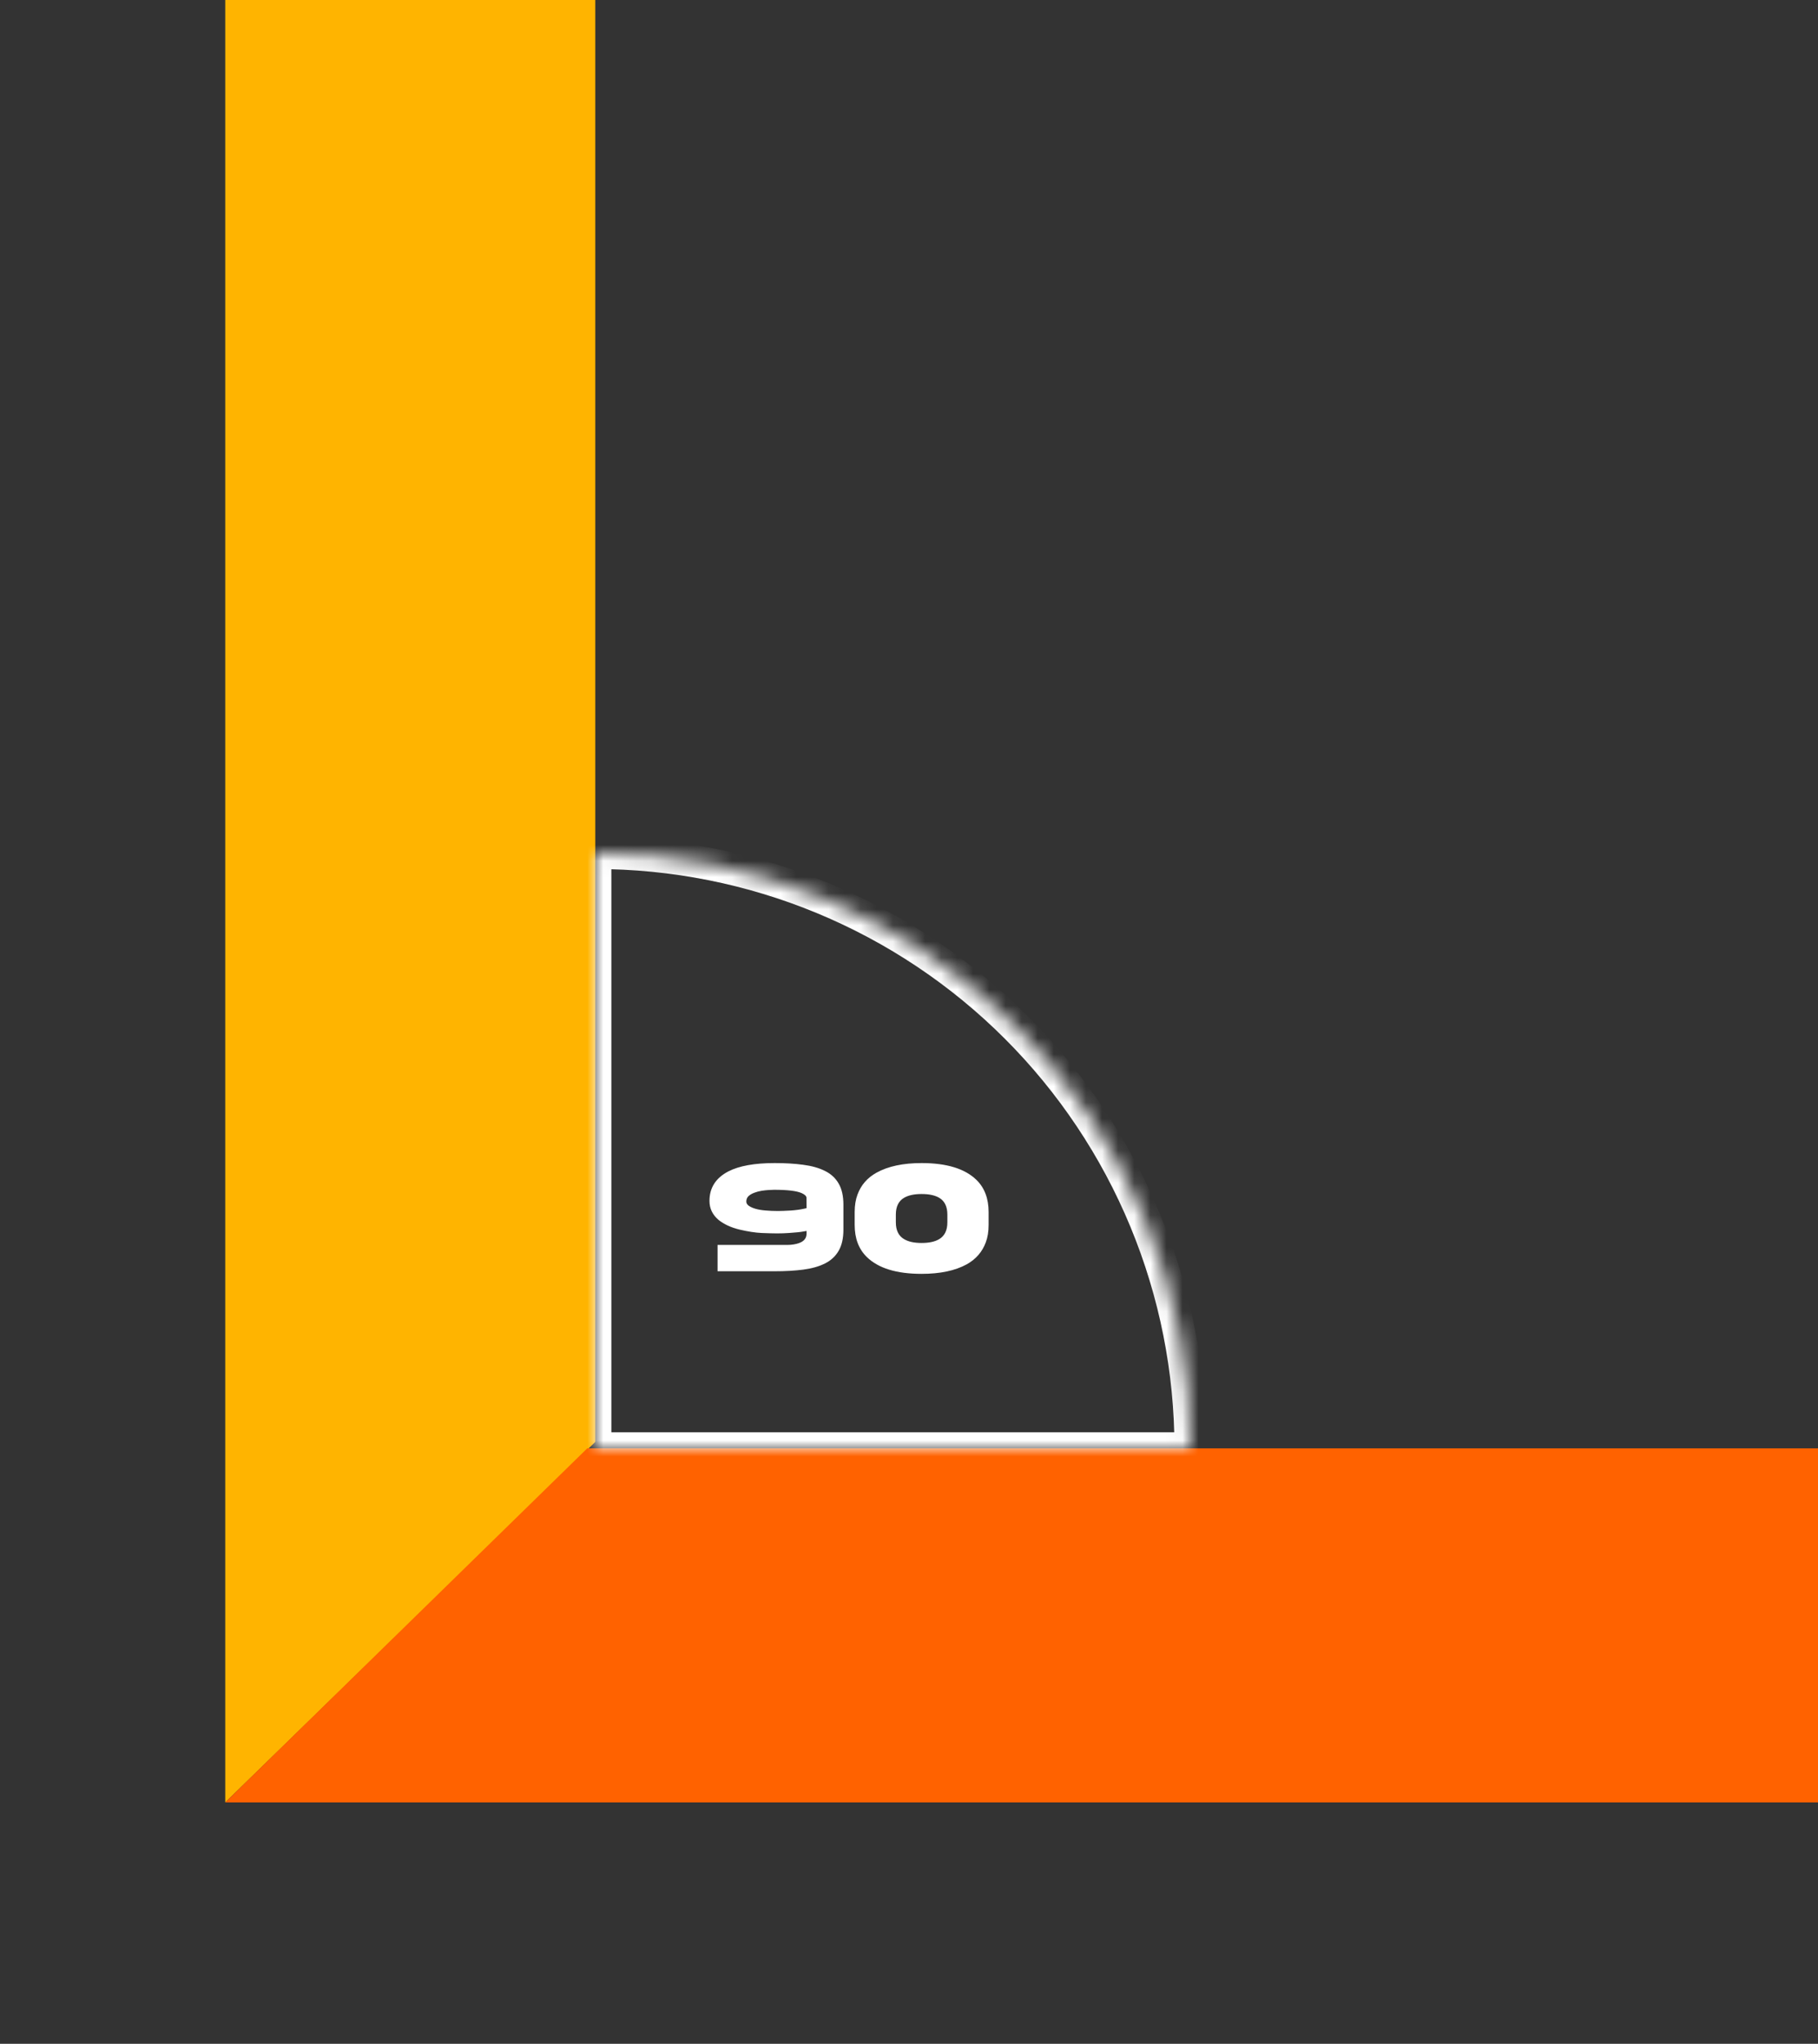
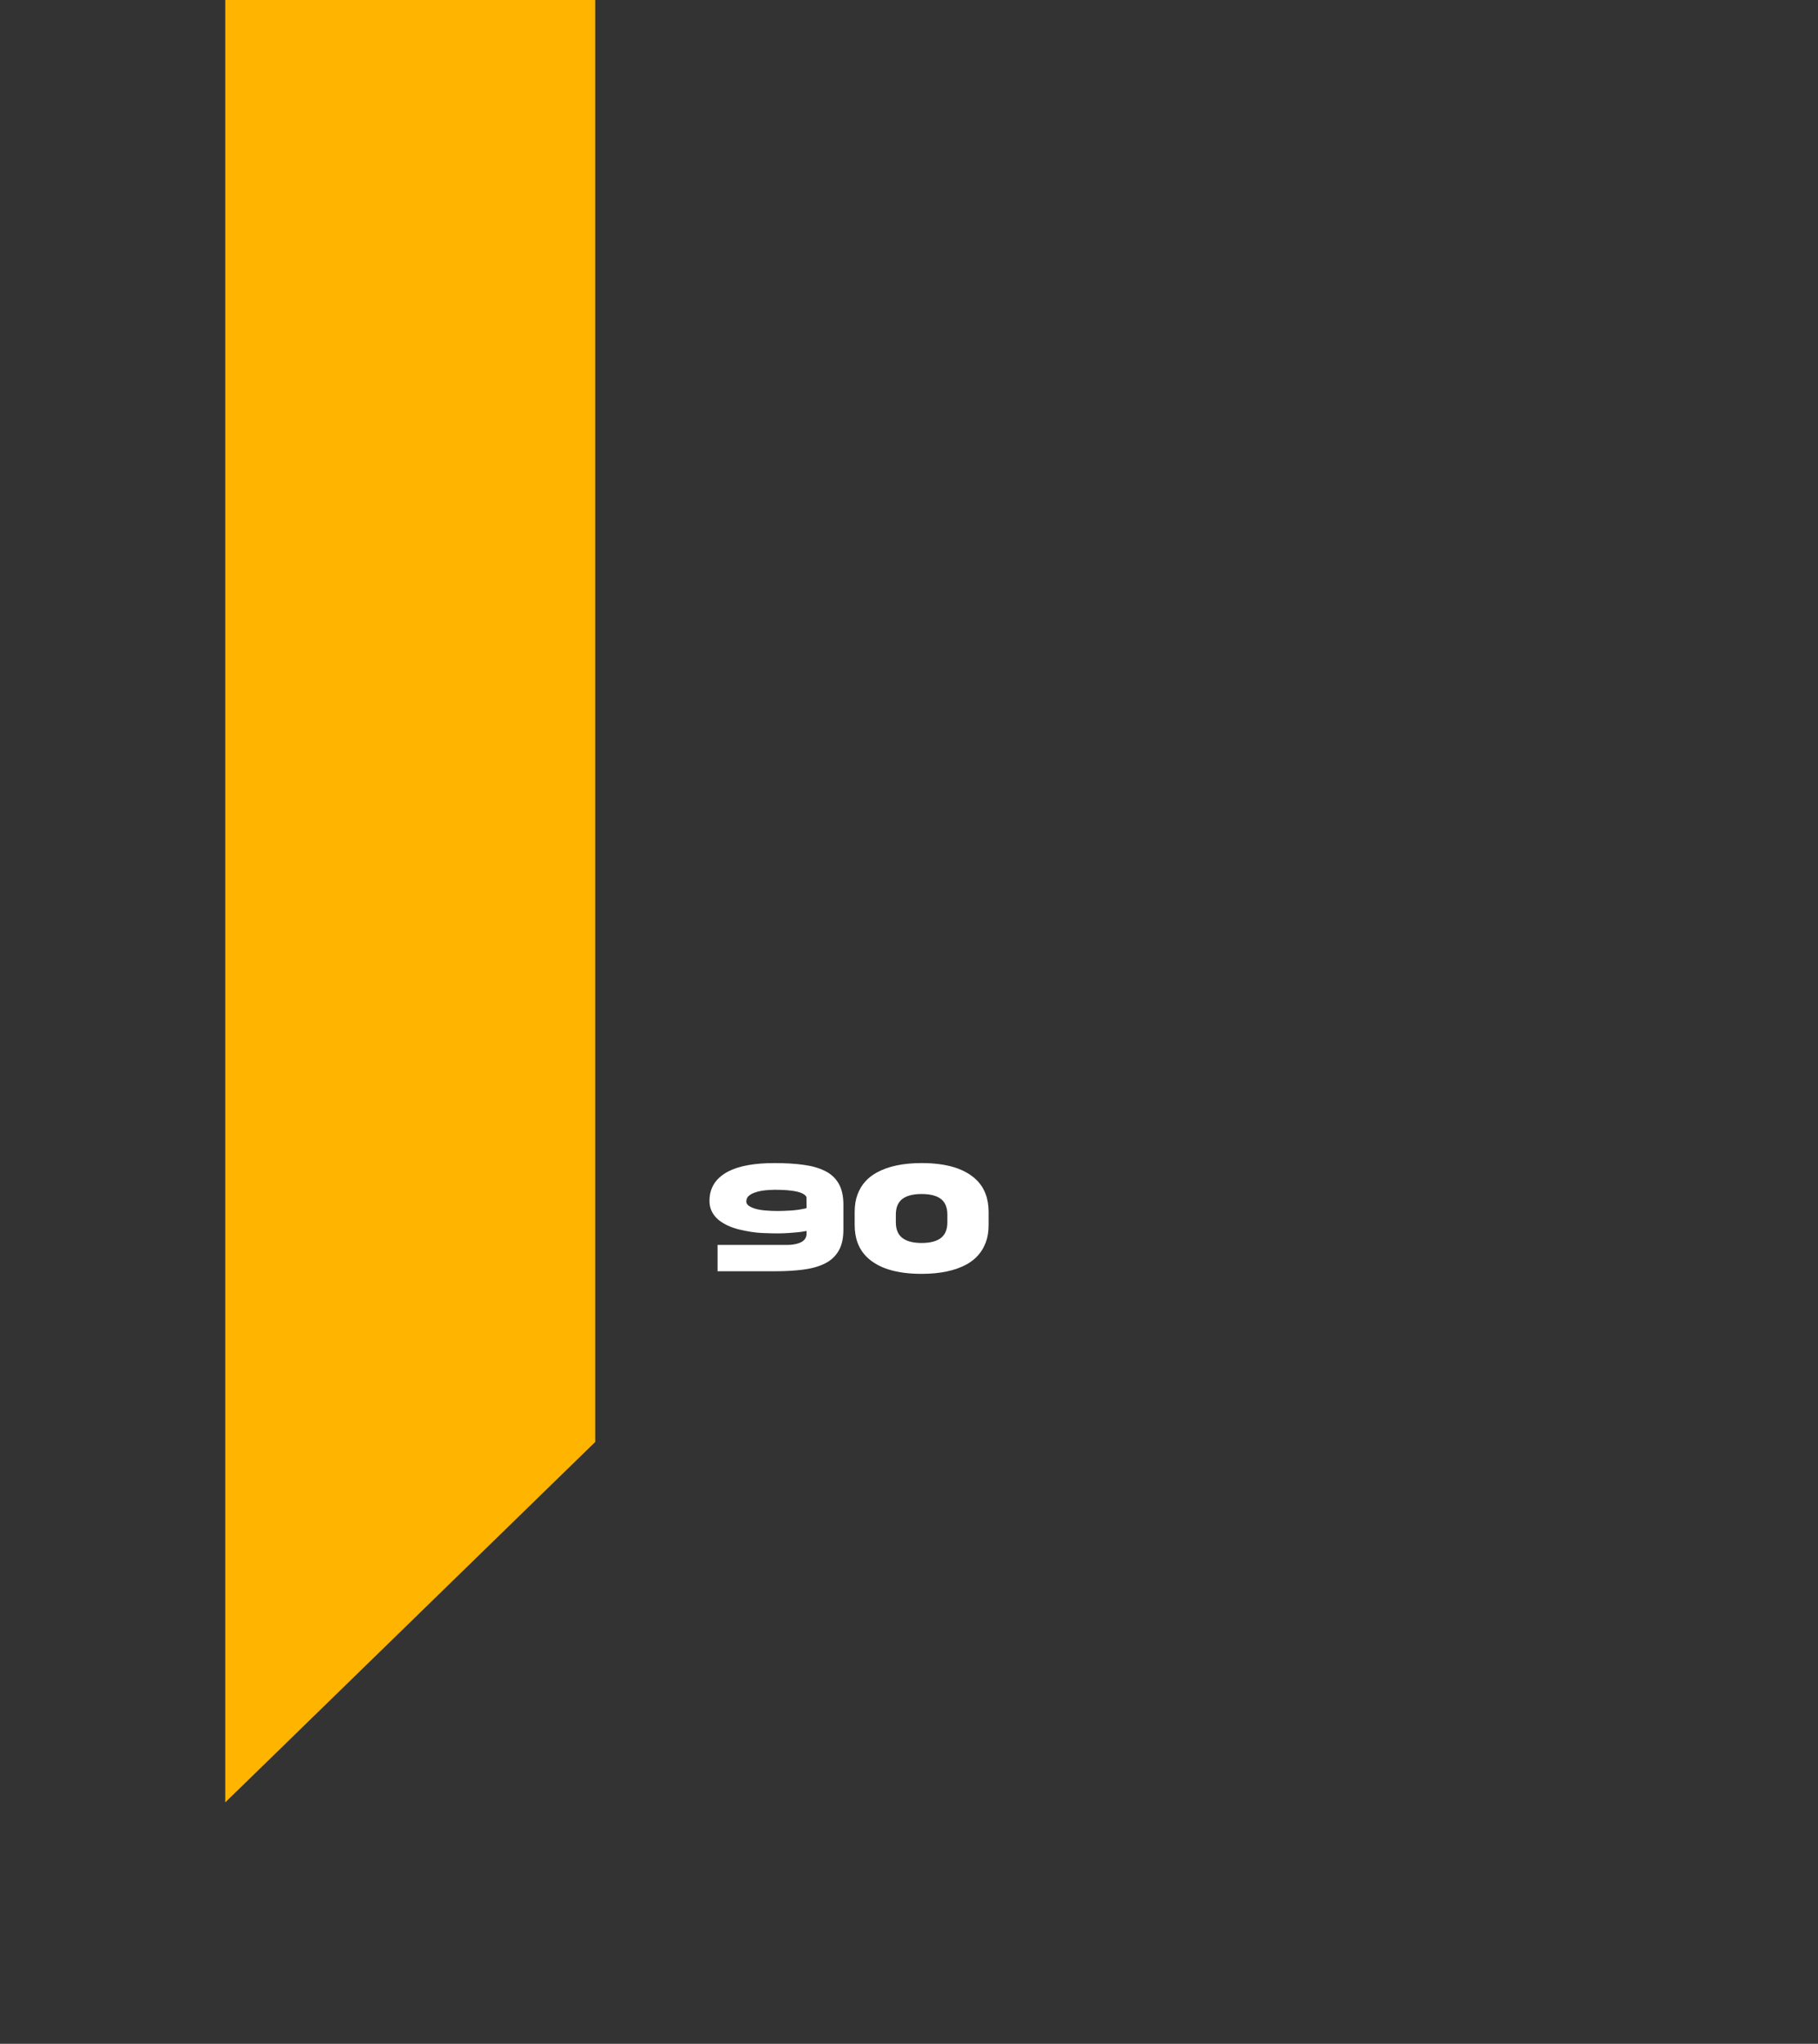
<svg xmlns="http://www.w3.org/2000/svg" width="113" height="127" viewBox="0 0 113 127" fill="none">
  <rect x="0" y="0" width="113" height="127" fill="#333333" stroke="none" />
  <path d="M48.346 75.25C48.544 75.25 48.81 75.24 49.142 75.221C49.474 75.198 49.754 75.16 49.981 75.108L50.133 75.074L50.128 74.435C50.128 74.327 50.027 74.228 49.825 74.137C49.509 74 48.941 73.932 48.121 73.932C48.04 73.932 47.929 73.936 47.789 73.946C47.649 73.953 47.498 73.969 47.335 73.995C47.175 74.021 47.024 74.062 46.881 74.117C46.738 74.169 46.619 74.239 46.524 74.327C46.433 74.415 46.388 74.527 46.388 74.664C46.388 74.755 46.433 74.838 46.524 74.913C46.749 75.076 47.094 75.177 47.56 75.216C47.82 75.239 48.082 75.25 48.346 75.25ZM48.15 78.995H44.601V77.359H48.932C49.208 77.359 49.454 77.32 49.669 77.242C49.978 77.132 50.133 76.935 50.133 76.651V76.49L49.903 76.529C49.75 76.559 49.459 76.588 49.029 76.617C48.805 76.633 48.562 76.642 48.302 76.642C48.071 76.642 47.752 76.633 47.345 76.617C46.941 76.598 46.477 76.526 45.953 76.402C45.432 76.275 44.999 76.074 44.654 75.797C44.283 75.478 44.098 75.087 44.098 74.625C44.098 73.808 44.49 73.196 45.274 72.789C45.945 72.444 46.904 72.272 48.15 72.272C48.808 72.272 49.4 72.307 49.928 72.379C50.455 72.447 50.904 72.574 51.275 72.76C51.647 72.942 51.93 73.203 52.125 73.541C52.324 73.88 52.423 74.319 52.423 74.859V76.412C52.423 76.949 52.324 77.387 52.125 77.726C51.93 78.064 51.647 78.326 51.275 78.512C50.904 78.697 50.455 78.824 49.928 78.893C49.4 78.961 48.808 78.995 48.15 78.995ZM57.283 77.237C57.752 77.237 58.12 77.156 58.387 76.993C58.719 76.791 58.885 76.445 58.885 75.953V75.475C58.885 74.983 58.719 74.636 58.387 74.435C58.12 74.275 57.752 74.195 57.283 74.195C56.818 74.195 56.452 74.275 56.185 74.435C55.849 74.636 55.682 74.983 55.682 75.475V75.953C55.682 76.445 55.849 76.791 56.185 76.993C56.452 77.156 56.818 77.237 57.283 77.237ZM57.283 79.156C55.727 79.156 54.593 78.808 53.88 78.111C53.375 77.62 53.123 76.954 53.123 76.114V75.314C53.123 74.903 53.182 74.542 53.299 74.23C53.517 73.637 53.912 73.183 54.485 72.867C55.202 72.47 56.134 72.272 57.283 72.272C58.839 72.272 59.975 72.62 60.691 73.316C61.196 73.808 61.448 74.474 61.448 75.314V76.114C61.448 76.528 61.39 76.889 61.273 77.198C61.054 77.791 60.659 78.246 60.086 78.565C59.367 78.959 58.432 79.156 57.283 79.156Z" fill="white" />
  <path d="M14 0H37V89.6L14 112V0Z" fill="#FFB400" />
-   <path d="M113 90L113 112L14 112L36.5 90L113 90Z" fill="#FF6200" />
  <mask id="path-4-inside-1_602_9" fill="white">
-     <path d="M37 53C41.859 53 46.67 53.957 51.159 55.816C55.648 57.676 59.727 60.401 63.163 63.837C66.599 67.273 69.324 71.352 71.183 75.841C73.043 80.33 74 85.141 74 90L37 90L37 53Z" />
+     <path d="M37 53C41.859 53 46.67 53.957 51.159 55.816C66.599 67.273 69.324 71.352 71.183 75.841C73.043 80.33 74 85.141 74 90L37 90L37 53Z" />
  </mask>
-   <path d="M37 53C41.859 53 46.67 53.957 51.159 55.816C55.648 57.676 59.727 60.401 63.163 63.837C66.599 67.273 69.324 71.352 71.183 75.841C73.043 80.33 74 85.141 74 90L37 90L37 53Z" stroke="white" stroke-width="2" mask="url(#path-4-inside-1_602_9)" />
</svg>